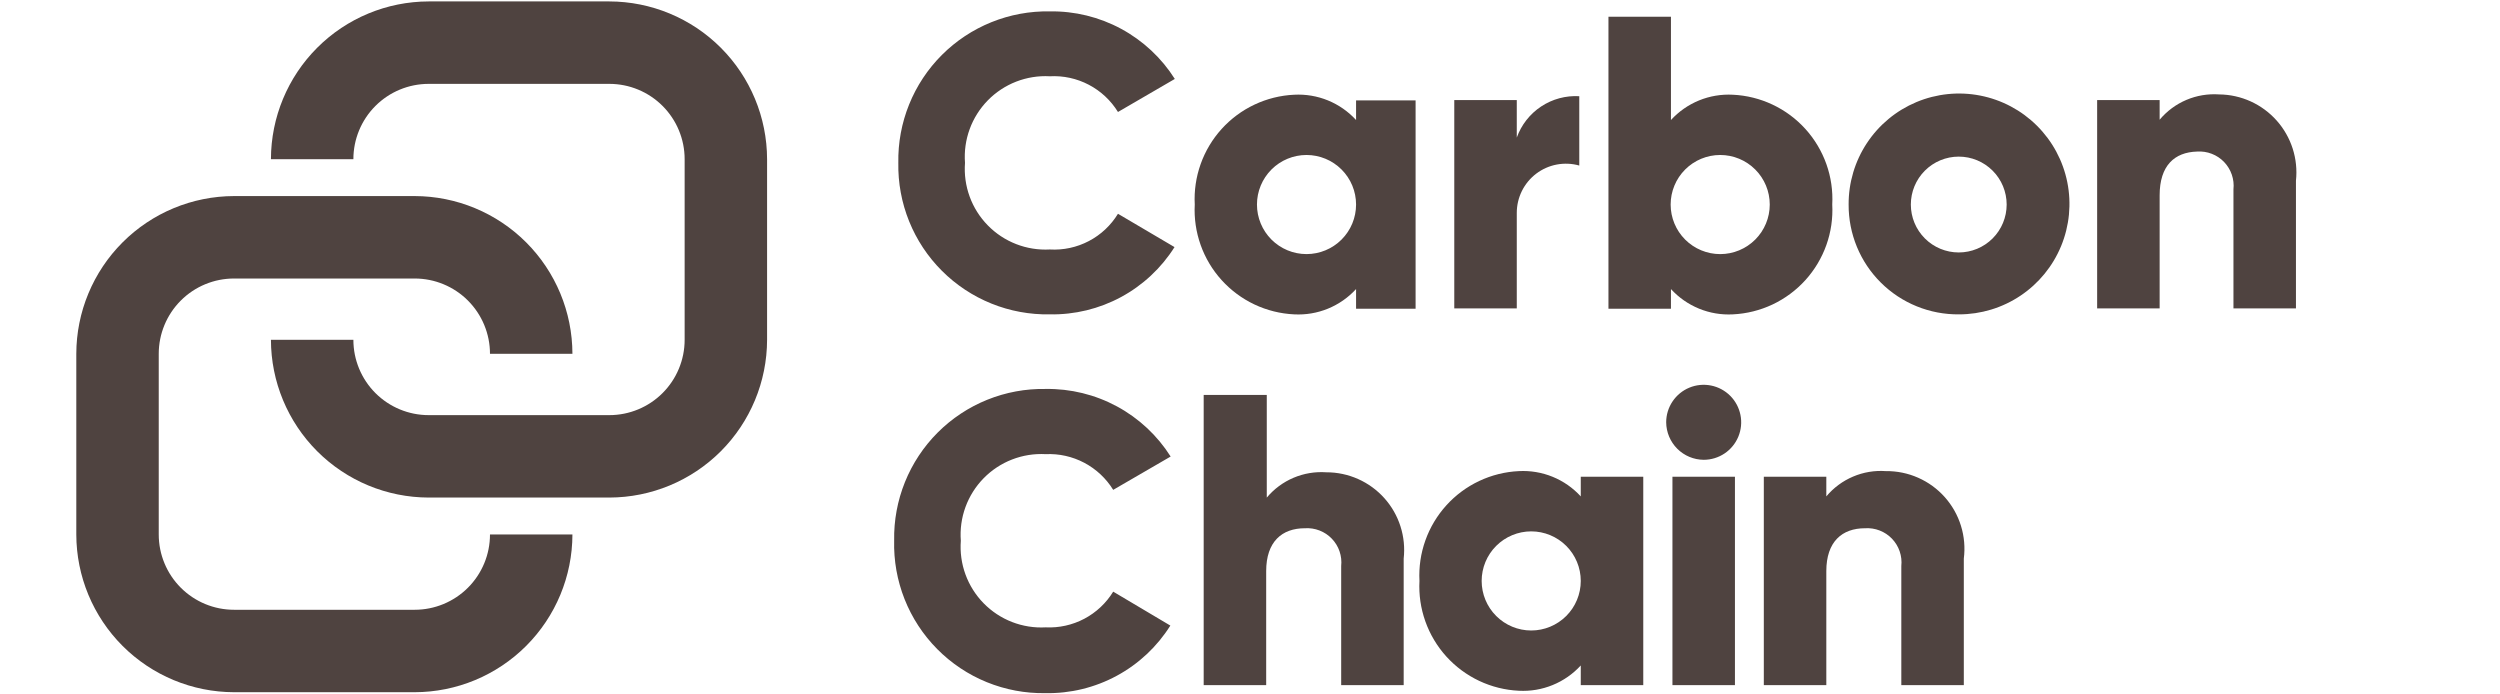
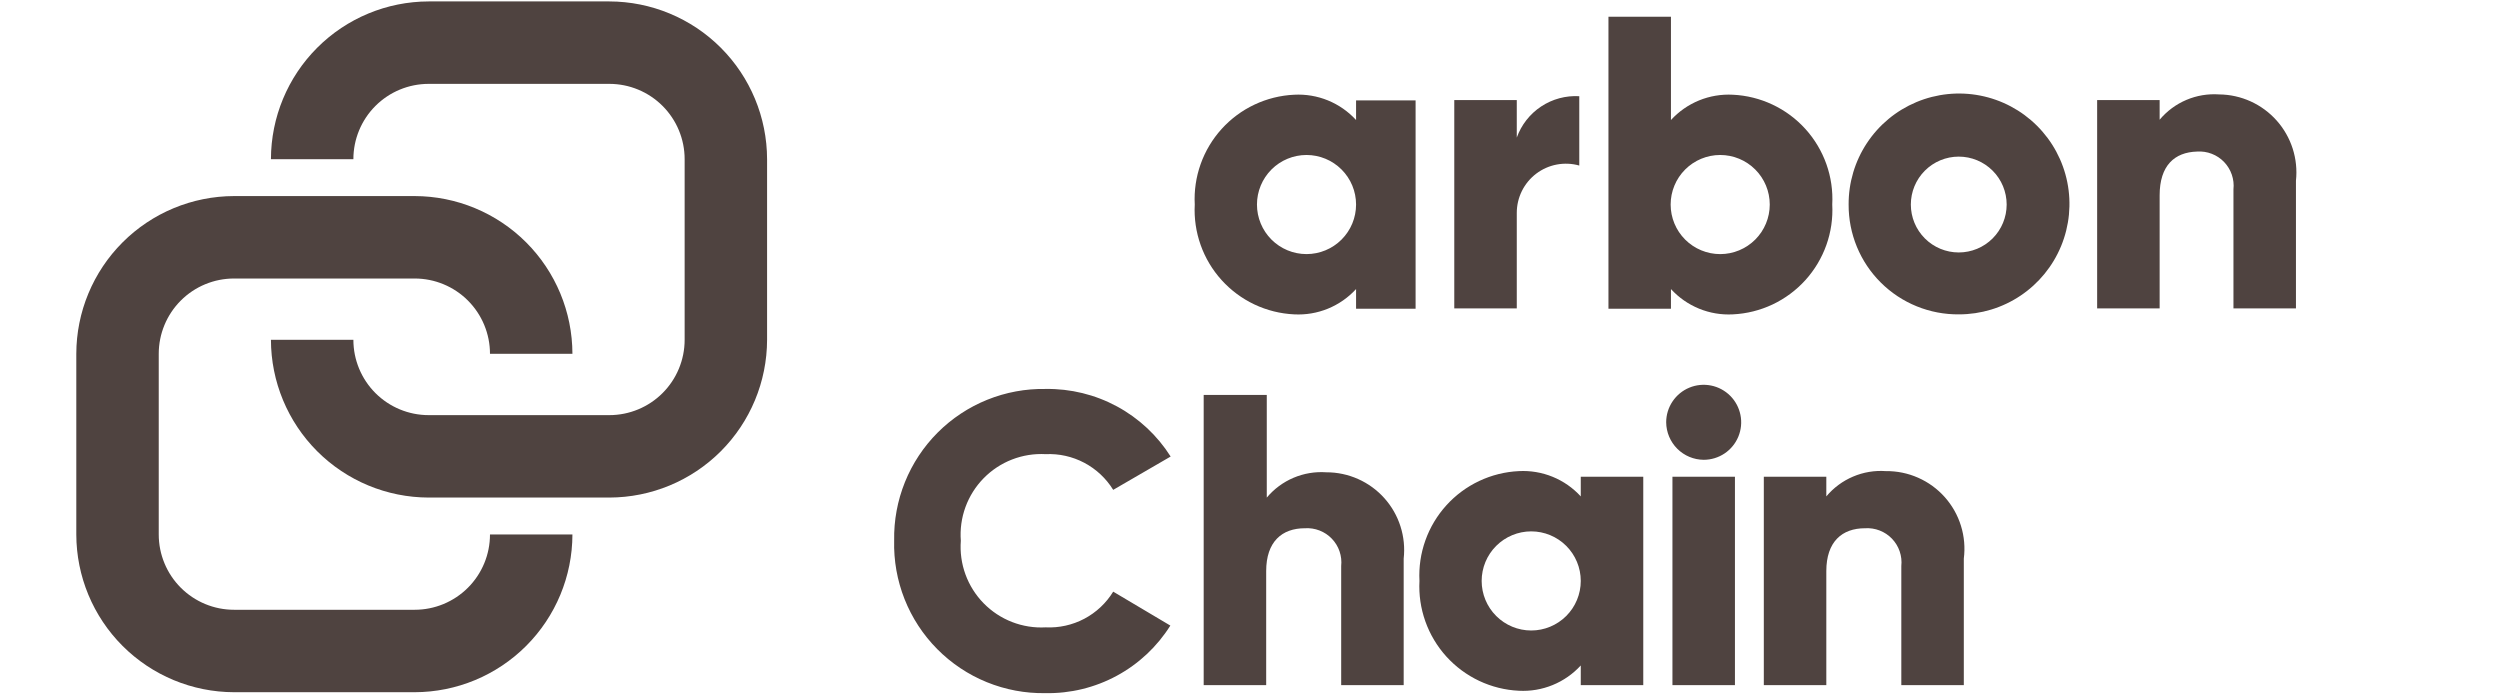
<svg xmlns="http://www.w3.org/2000/svg" width="173" height="48" viewBox="0 0 173 48" fill="none">
-   <path d="M62.164 11.271C62.139 9.887 62.393 8.513 62.911 7.23C63.429 5.946 64.2 4.781 65.179 3.802C66.157 2.824 67.323 2.053 68.606 1.535C69.889 1.017 71.264 0.763 72.647 0.788C74.369 0.761 76.068 1.177 77.583 1.995C79.098 2.814 80.377 4.008 81.297 5.463L77.364 7.749C76.872 6.951 76.175 6.3 75.345 5.865C74.515 5.43 73.583 5.227 72.647 5.278C71.855 5.234 71.062 5.361 70.322 5.648C69.581 5.936 68.911 6.378 68.356 6.945C67.8 7.513 67.372 8.192 67.1 8.938C66.828 9.684 66.718 10.479 66.778 11.271C66.718 12.063 66.828 12.858 67.1 13.604C67.372 14.35 67.8 15.029 68.356 15.596C68.911 16.164 69.581 16.606 70.322 16.893C71.062 17.181 71.855 17.307 72.647 17.264C73.584 17.319 74.517 17.118 75.348 16.682C76.179 16.247 76.876 15.594 77.364 14.793L81.277 17.099C80.36 18.552 79.084 19.743 77.572 20.558C76.061 21.374 74.365 21.785 72.647 21.754C71.264 21.779 69.889 21.525 68.606 21.007C67.323 20.489 66.157 19.718 65.179 18.739C64.2 17.761 63.429 16.595 62.911 15.312C62.393 14.029 62.139 12.654 62.164 11.271Z" fill="#4F4340" />
  <path d="M97.959 6.946V21.363H93.84V20.003C93.299 20.593 92.635 21.056 91.894 21.359C91.154 21.662 90.355 21.797 89.556 21.754C88.605 21.709 87.671 21.477 86.81 21.07C85.948 20.663 85.176 20.09 84.537 19.384C83.897 18.678 83.404 17.852 83.085 16.955C82.766 16.057 82.627 15.105 82.677 14.154C82.627 13.203 82.766 12.251 83.085 11.354C83.404 10.456 83.897 9.631 84.537 8.924C85.176 8.218 85.948 7.645 86.81 7.239C87.671 6.832 88.605 6.599 89.556 6.555C90.355 6.512 91.154 6.647 91.894 6.949C92.635 7.252 93.299 7.715 93.84 8.305V6.946H97.959ZM93.84 14.154C93.84 13.245 93.479 12.373 92.835 11.729C92.192 11.086 91.32 10.725 90.411 10.725C89.501 10.725 88.629 11.086 87.986 11.729C87.343 12.373 86.982 13.245 86.982 14.154C86.982 15.064 87.343 15.936 87.986 16.579C88.629 17.222 89.501 17.583 90.411 17.583C91.32 17.583 92.192 17.222 92.835 16.579C93.479 15.936 93.84 15.064 93.84 14.154Z" fill="#4F4340" />
  <path d="M109.286 6.657V11.456C108.781 11.313 108.248 11.289 107.731 11.386C107.215 11.483 106.728 11.699 106.308 12.016C105.889 12.334 105.549 12.744 105.316 13.215C105.082 13.686 104.961 14.205 104.961 14.731V21.342H100.636V6.925H104.961V9.52C105.276 8.64 105.867 7.885 106.647 7.369C107.427 6.853 108.353 6.603 109.286 6.657Z" fill="#4F4340" />
  <path d="M126.792 14.154C126.842 15.106 126.704 16.057 126.385 16.955C126.065 17.852 125.572 18.678 124.933 19.384C124.294 20.09 123.521 20.663 122.66 21.07C121.798 21.477 120.865 21.709 119.914 21.754C119.115 21.797 118.316 21.662 117.575 21.359C116.835 21.057 116.17 20.593 115.63 20.003V21.363H111.305V1.159H115.63V8.305C116.17 7.715 116.835 7.252 117.575 6.949C118.316 6.647 119.115 6.512 119.914 6.555C120.865 6.599 121.798 6.832 122.66 7.239C123.521 7.645 124.294 8.218 124.933 8.924C125.572 9.631 126.065 10.456 126.385 11.354C126.704 12.251 126.842 13.203 126.792 14.154ZM122.467 14.154C122.467 13.245 122.106 12.373 121.463 11.73C120.82 11.086 119.948 10.725 119.038 10.725C118.129 10.725 117.257 11.086 116.613 11.73C115.97 12.373 115.609 13.245 115.609 14.154C115.609 15.064 115.97 15.936 116.613 16.579C117.257 17.222 118.129 17.584 119.038 17.584C119.948 17.584 120.82 17.222 121.463 16.579C122.106 15.936 122.467 15.064 122.467 14.154Z" fill="#4F4340" />
  <path d="M127.925 14.154C127.917 12.641 128.358 11.16 129.193 9.898C130.027 8.636 131.218 7.65 132.613 7.066C134.009 6.481 135.546 6.324 137.031 6.614C138.516 6.904 139.882 7.629 140.954 8.696C142.027 9.762 142.759 11.124 143.057 12.607C143.355 14.091 143.206 15.629 142.629 17.027C142.052 18.426 141.073 19.622 139.815 20.463C138.558 21.305 137.079 21.754 135.566 21.754C134.563 21.765 133.568 21.576 132.639 21.198C131.709 20.821 130.865 20.262 130.153 19.555C129.442 18.848 128.879 18.006 128.496 17.079C128.114 16.151 127.92 15.157 127.925 14.154ZM138.861 14.154C138.861 13.275 138.512 12.431 137.89 11.81C137.268 11.188 136.425 10.838 135.545 10.838C134.666 10.838 133.823 11.188 133.201 11.81C132.579 12.431 132.23 13.275 132.23 14.154C132.23 15.034 132.579 15.877 133.201 16.499C133.823 17.121 134.666 17.47 135.545 17.47C136.425 17.47 137.268 17.121 137.89 16.499C138.512 15.877 138.861 15.034 138.861 14.154Z" fill="#4F4340" />
  <path d="M158.88 12.507V21.342H154.555V13.104C154.592 12.76 154.553 12.413 154.441 12.086C154.329 11.759 154.147 11.46 153.908 11.211C153.669 10.961 153.378 10.768 153.055 10.643C152.733 10.518 152.387 10.465 152.042 10.488C150.477 10.53 149.447 11.456 149.447 13.516V21.342H145.122V6.925H149.447V8.285C149.947 7.688 150.58 7.218 151.296 6.914C152.012 6.61 152.79 6.48 153.566 6.534C154.319 6.541 155.062 6.706 155.748 7.017C156.433 7.329 157.046 7.781 157.546 8.343C158.047 8.906 158.424 9.567 158.654 10.284C158.883 11.001 158.961 11.758 158.88 12.507Z" fill="#4F4340" />
  <path d="M61.876 37.4C61.851 36.016 62.105 34.642 62.623 33.358C63.141 32.075 63.912 30.909 64.89 29.931C65.869 28.952 67.034 28.181 68.318 27.663C69.601 27.145 70.975 26.891 72.359 26.916C74.08 26.89 75.78 27.305 77.295 28.124C78.809 28.943 80.088 30.137 81.009 31.592L77.034 33.898C76.546 33.107 75.855 32.46 75.033 32.025C74.211 31.591 73.288 31.384 72.359 31.427C71.566 31.384 70.773 31.51 70.033 31.798C69.293 32.085 68.623 32.527 68.067 33.095C67.512 33.662 67.084 34.341 66.811 35.087C66.539 35.833 66.429 36.628 66.489 37.42C66.429 38.212 66.539 39.007 66.811 39.753C67.084 40.499 67.512 41.178 68.067 41.746C68.623 42.313 69.293 42.755 70.033 43.043C70.773 43.33 71.566 43.457 72.359 43.413C73.288 43.458 74.212 43.252 75.035 42.818C75.857 42.383 76.548 41.735 77.034 40.942L80.988 43.29C80.072 44.749 78.794 45.946 77.278 46.765C75.763 47.585 74.061 47.998 72.338 47.965C70.949 47.988 69.57 47.729 68.284 47.205C66.997 46.681 65.83 45.901 64.853 44.914C63.875 43.927 63.108 42.753 62.596 41.461C62.085 40.17 61.84 38.788 61.876 37.4Z" fill="#4F4340" />
  <path d="M97.135 38.656V47.409H92.81V39.171C92.847 38.827 92.808 38.48 92.696 38.152C92.585 37.825 92.403 37.527 92.163 37.278C91.924 37.028 91.633 36.834 91.31 36.71C90.988 36.585 90.642 36.532 90.297 36.555C88.712 36.555 87.62 37.482 87.62 39.521V47.409H83.295V27.328H87.661V34.434C88.161 33.837 88.794 33.367 89.51 33.063C90.226 32.759 91.004 32.629 91.78 32.683C92.538 32.681 93.287 32.84 93.979 33.148C94.671 33.456 95.29 33.906 95.795 34.47C96.301 35.034 96.682 35.699 96.912 36.42C97.143 37.141 97.219 37.903 97.135 38.656Z" fill="#4F4340" />
  <path d="M113.714 32.992V47.409H109.389V46.05C108.849 46.64 108.185 47.103 107.444 47.405C106.703 47.708 105.905 47.843 105.106 47.8C104.154 47.755 103.221 47.523 102.359 47.116C101.498 46.709 100.725 46.136 100.086 45.43C99.447 44.724 98.954 43.898 98.635 43.001C98.315 42.103 98.177 41.152 98.227 40.2C98.177 39.249 98.315 38.297 98.635 37.4C98.954 36.502 99.447 35.677 100.086 34.971C100.725 34.264 101.498 33.691 102.359 33.285C103.221 32.878 104.154 32.646 105.106 32.601C105.905 32.558 106.703 32.693 107.444 32.995C108.185 33.298 108.849 33.761 109.389 34.351V32.992H113.714ZM109.389 40.2C109.389 39.291 109.028 38.419 108.385 37.776C107.742 37.133 106.87 36.771 105.96 36.771C105.051 36.771 104.179 37.133 103.536 37.776C102.892 38.419 102.531 39.291 102.531 40.2C102.531 41.11 102.892 41.982 103.536 42.625C104.179 43.268 105.051 43.63 105.96 43.63C106.87 43.63 107.742 43.268 108.385 42.625C109.028 41.982 109.389 41.11 109.389 40.2Z" fill="#4F4340" />
  <path d="M115.3 29.223C115.3 28.71 115.452 28.208 115.738 27.782C116.023 27.355 116.428 27.022 116.902 26.826C117.376 26.629 117.898 26.578 118.402 26.678C118.905 26.778 119.367 27.025 119.73 27.388C120.093 27.751 120.34 28.213 120.44 28.717C120.541 29.22 120.489 29.742 120.293 30.216C120.096 30.69 119.764 31.096 119.337 31.381C118.91 31.666 118.409 31.818 117.895 31.818C117.209 31.813 116.552 31.538 116.066 31.052C115.581 30.567 115.306 29.91 115.3 29.223ZM115.733 32.992H120.058V47.409H115.733V32.992Z" fill="#4F4340" />
  <path d="M135.896 38.656V47.409H131.571V39.171C131.608 38.827 131.569 38.479 131.457 38.152C131.345 37.825 131.163 37.527 130.924 37.277C130.684 37.028 130.393 36.834 130.071 36.71C129.749 36.585 129.403 36.532 129.058 36.555C127.472 36.555 126.381 37.482 126.381 39.521V47.409H122.056V32.992H126.381V34.351C126.88 33.755 127.514 33.285 128.23 32.981C128.946 32.676 129.724 32.546 130.5 32.601C131.269 32.592 132.03 32.747 132.733 33.058C133.437 33.368 134.065 33.825 134.577 34.399C135.088 34.973 135.471 35.65 135.698 36.385C135.926 37.119 135.993 37.893 135.896 38.656Z" fill="#4F4340" />
  <path d="M42.166 0.099H29.665C26.771 0.105 23.998 1.256 21.952 3.302C19.906 5.348 18.755 8.121 18.749 11.015H24.454C24.454 9.633 25.003 8.307 25.98 7.33C26.957 6.353 28.283 5.804 29.665 5.804H42.166C43.548 5.804 44.873 6.353 45.85 7.33C46.828 8.307 47.377 9.633 47.377 11.015V23.516C47.377 24.898 46.828 26.223 45.85 27.201C44.873 28.178 43.548 28.727 42.166 28.727H29.665C28.283 28.727 26.957 28.178 25.98 27.201C25.003 26.223 24.454 24.898 24.454 23.516H18.749C18.755 26.409 19.906 29.183 21.952 31.229C23.998 33.274 26.771 34.426 29.665 34.431H42.166C45.059 34.426 47.833 33.274 49.879 31.229C51.924 29.183 53.076 26.409 53.082 23.516V11.015C53.076 8.121 51.924 5.348 49.879 3.302C47.833 1.256 45.059 0.105 42.166 0.099Z" fill="#4F4340" />
  <path d="M28.697 42.196H16.195C14.813 42.196 13.488 41.647 12.511 40.67C11.534 39.693 10.985 38.367 10.985 36.985V24.484C10.985 23.102 11.534 21.777 12.511 20.799C13.488 19.822 14.813 19.273 16.195 19.273H28.697C30.079 19.273 31.404 19.822 32.381 20.799C33.358 21.777 33.907 23.102 33.907 24.484H39.612C39.607 21.591 38.455 18.817 36.409 16.771C34.363 14.726 31.59 13.574 28.697 13.568H16.195C13.302 13.574 10.529 14.726 8.483 16.771C6.437 18.817 5.285 21.591 5.28 24.484L5.28 36.985C5.285 39.879 6.437 42.652 8.483 44.698C10.529 46.744 13.302 47.895 16.195 47.901H28.697C31.59 47.895 34.363 46.744 36.409 44.698C38.455 42.652 39.607 39.879 39.612 36.985H33.907C33.907 37.669 33.773 38.347 33.511 38.979C33.249 39.611 32.865 40.186 32.381 40.67C31.897 41.154 31.323 41.537 30.691 41.799C30.059 42.061 29.381 42.196 28.697 42.196Z" fill="#4F4340" />
</svg>